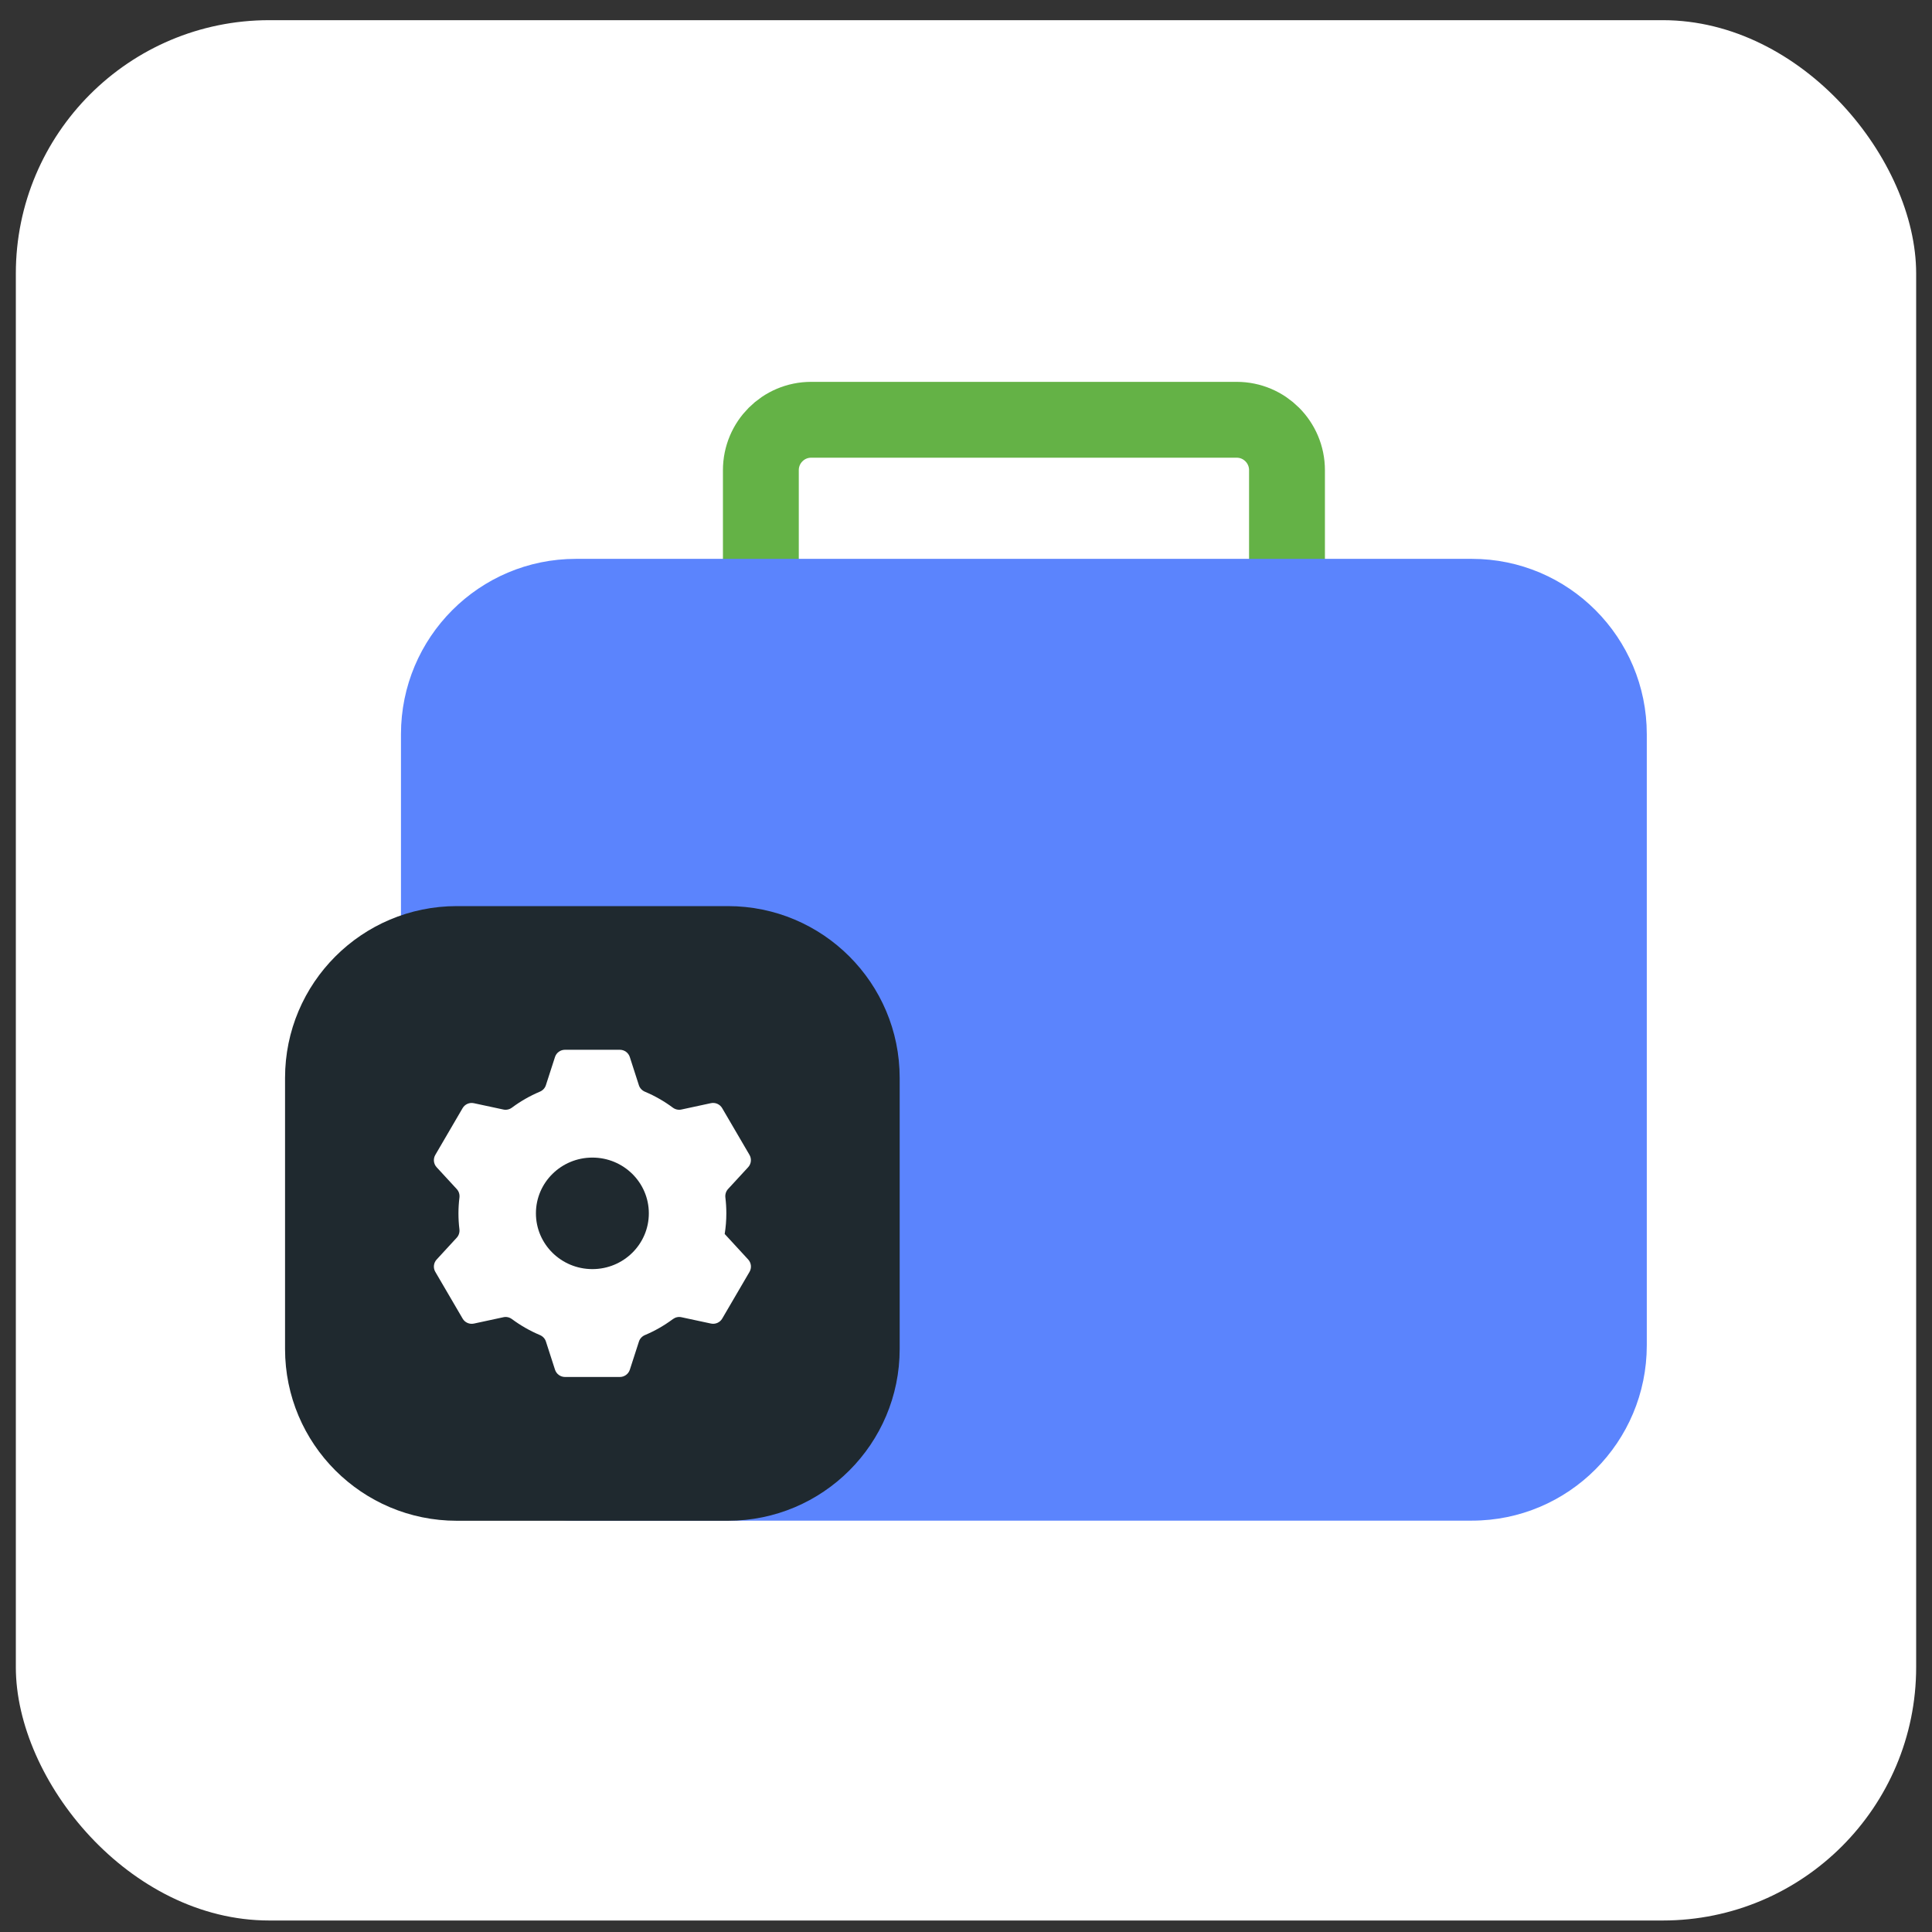
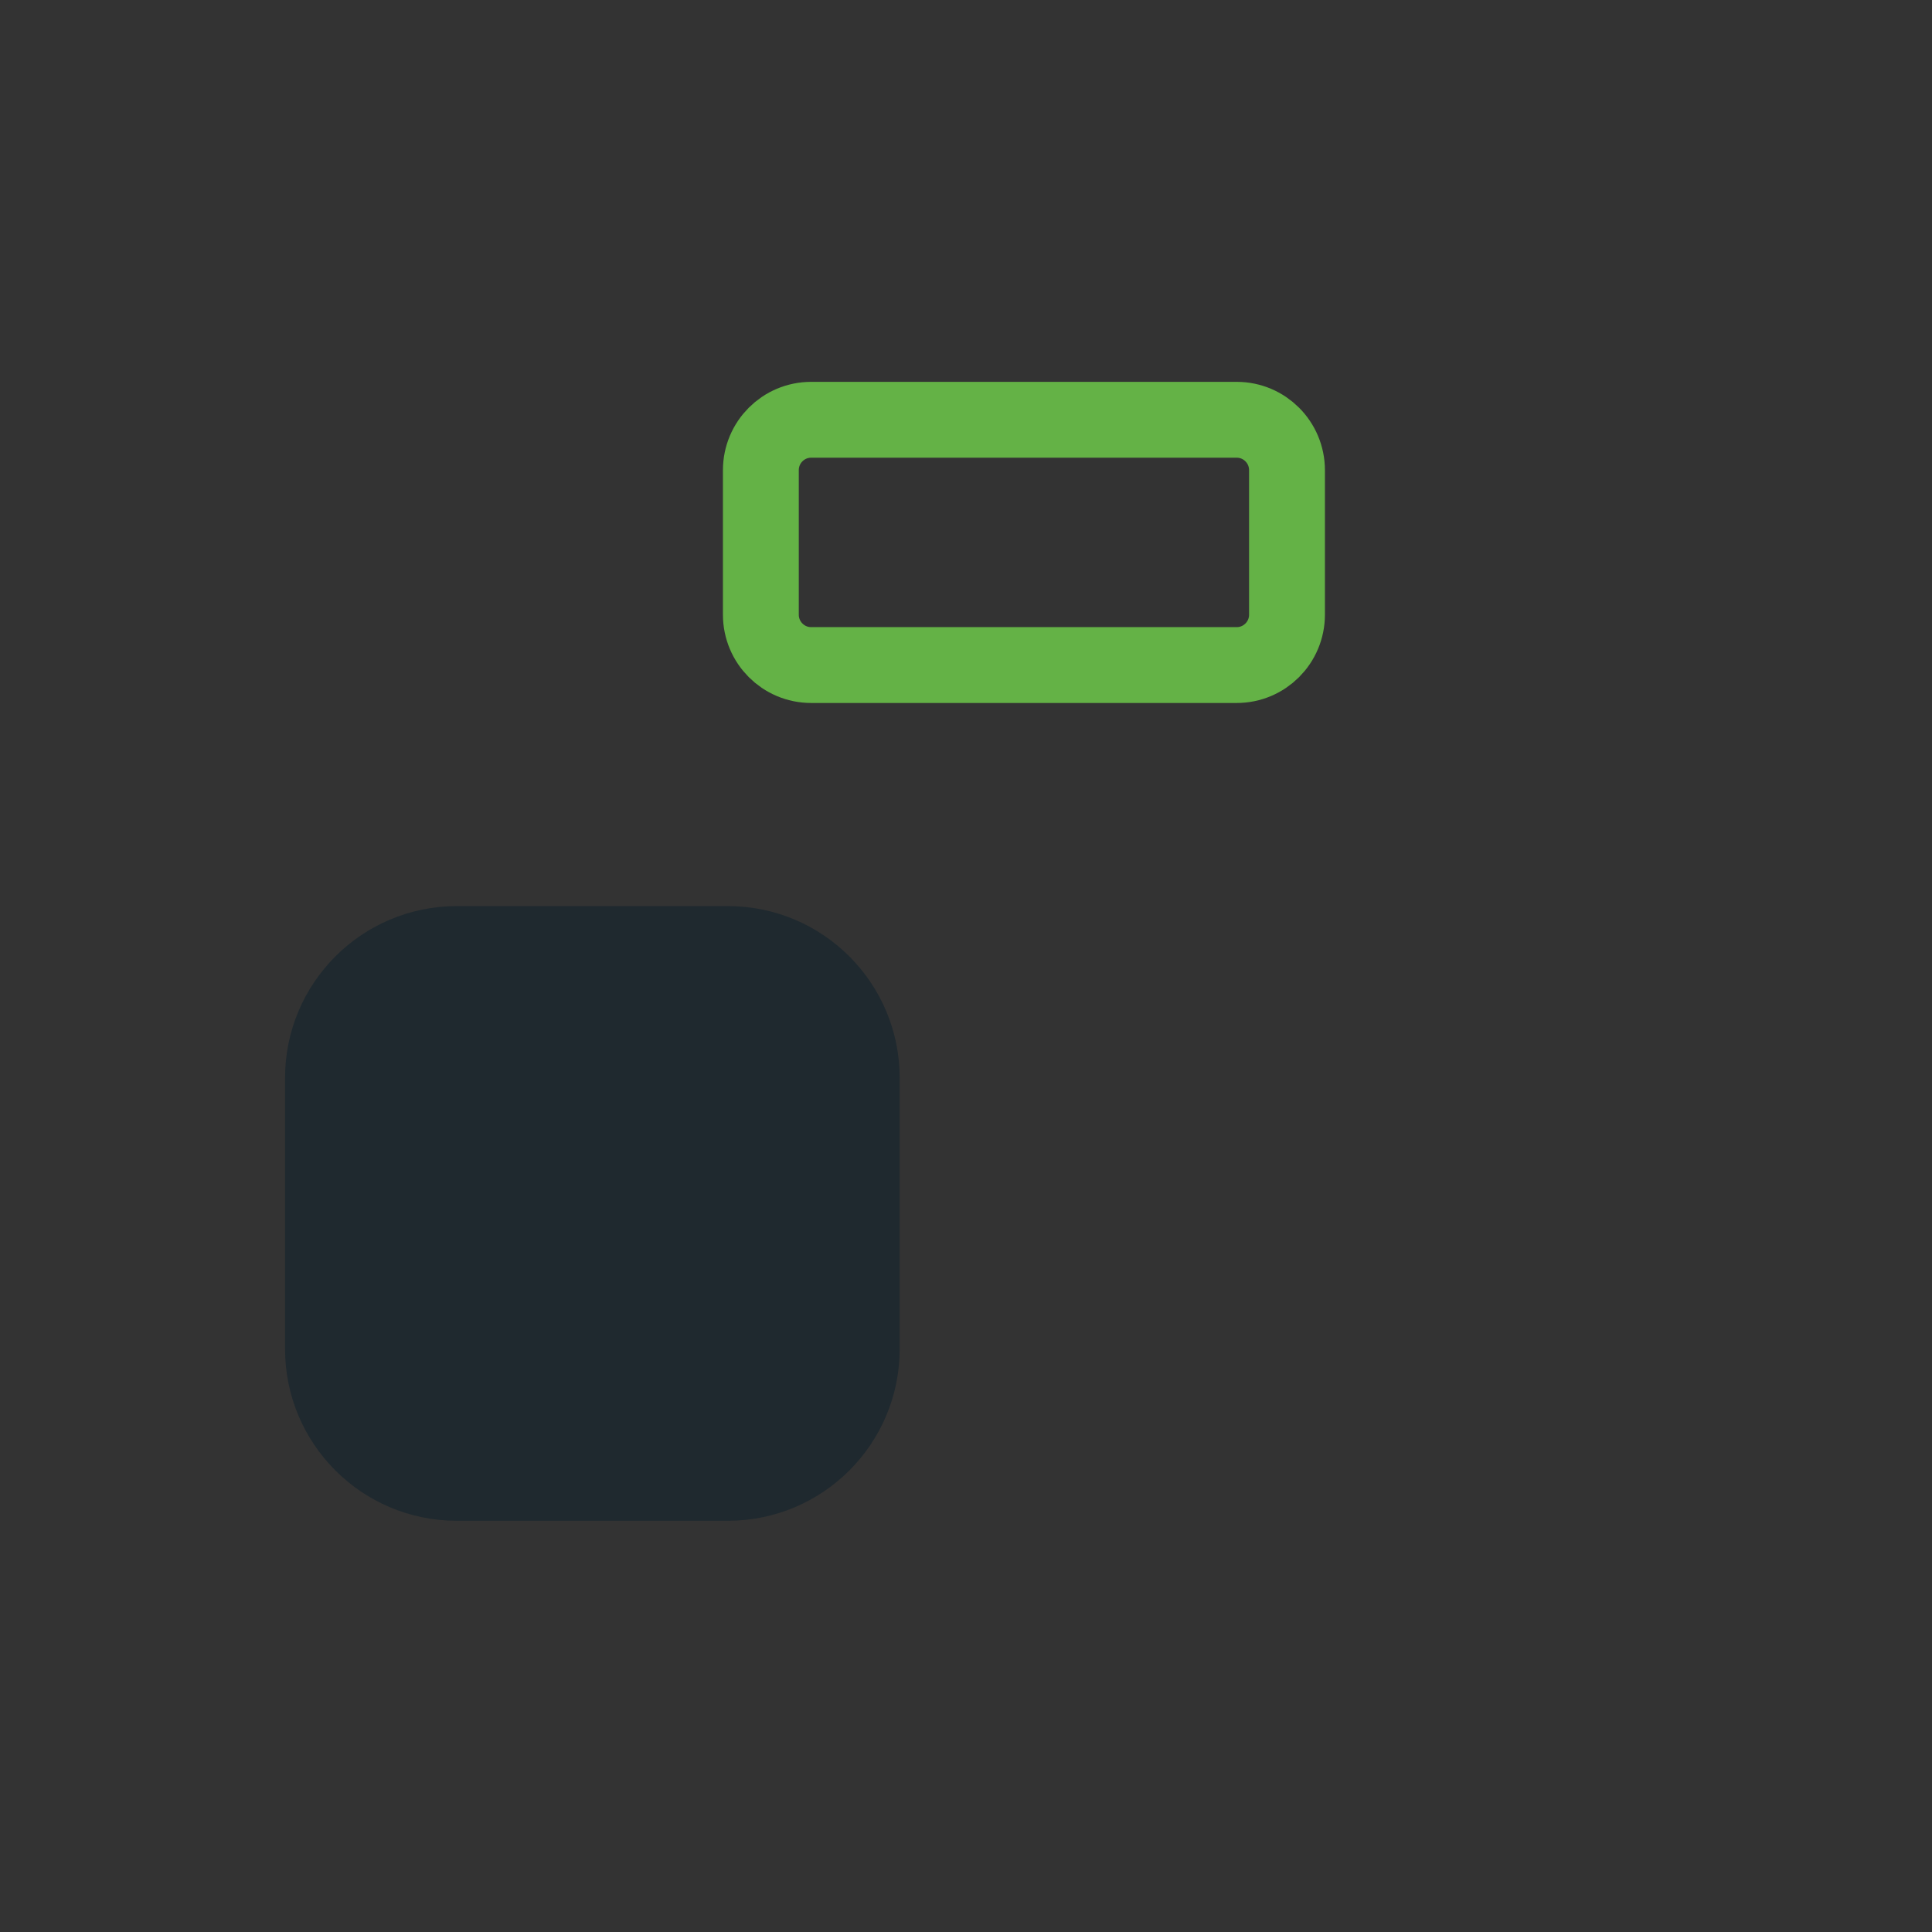
<svg xmlns="http://www.w3.org/2000/svg" width="61" height="61" viewBox="0 0 61 61" fill="none">
  <rect x="0" y="0" width="61" height="61" fill="#333333" stroke="none" />
-   <rect x="0.5" y="0.637" width="60" height="60" rx="8" fill="white" />
  <path d="M39.047 13.254H25.611C24.734 13.254 24.023 13.966 24.023 14.846V19.407C24.023 20.286 24.734 20.998 25.611 20.998H39.047C39.924 20.998 40.635 20.286 40.635 19.407V14.846C40.635 13.966 39.924 13.254 39.047 13.254Z" stroke="#64B246" stroke-width="2.395" stroke-miterlimit="10" />
-   <path d="M46.472 17.645H18.184C15.133 17.645 12.66 20.124 12.66 23.182V42.475C12.66 45.533 15.133 48.012 18.184 48.012H46.472C49.522 48.012 51.995 45.533 51.995 42.475V23.182C51.995 20.124 49.522 17.645 46.472 17.645Z" fill="#5B84FD" />
  <path d="M22.982 28.609H14.424C11.428 28.609 9 31.038 9 34.033V42.592C9 45.587 11.428 48.016 14.424 48.016H22.982C25.978 48.016 28.406 45.587 28.406 42.592V34.033C28.406 31.038 25.978 28.609 22.982 28.609Z" fill="#1F292F" />
-   <path d="M22.881 38.962C22.915 38.75 22.933 38.532 22.933 38.31C22.933 38.142 22.923 37.975 22.903 37.811C22.891 37.714 22.92 37.616 22.986 37.543L23.621 36.854C23.72 36.747 23.737 36.588 23.663 36.462L22.801 34.987C22.729 34.864 22.585 34.801 22.445 34.831L21.512 35.032C21.417 35.052 21.32 35.029 21.242 34.971C20.972 34.77 20.677 34.602 20.362 34.469C20.273 34.431 20.202 34.358 20.172 34.265L19.885 33.374C19.841 33.237 19.713 33.145 19.57 33.145H17.838C17.695 33.145 17.567 33.237 17.523 33.374L17.235 34.265C17.205 34.358 17.134 34.431 17.045 34.468C16.73 34.601 16.435 34.77 16.165 34.971C16.087 35.029 15.99 35.052 15.895 35.032L14.962 34.832C14.822 34.801 14.678 34.865 14.606 34.988L13.745 36.463C13.671 36.589 13.688 36.748 13.787 36.855L14.422 37.544C14.489 37.617 14.518 37.714 14.506 37.812C14.486 37.975 14.475 38.142 14.475 38.31C14.475 38.479 14.485 38.645 14.505 38.809C14.517 38.907 14.488 39.005 14.422 39.077L13.787 39.767C13.688 39.874 13.671 40.033 13.745 40.158L14.607 41.633C14.679 41.757 14.823 41.82 14.963 41.79L15.896 41.589C15.991 41.568 16.088 41.592 16.166 41.65C16.436 41.85 16.731 42.019 17.046 42.152C17.136 42.19 17.206 42.263 17.236 42.355L17.524 43.247C17.568 43.383 17.696 43.476 17.84 43.476H19.571C19.714 43.476 19.842 43.383 19.886 43.247L20.174 42.356C20.204 42.263 20.275 42.19 20.365 42.152C20.679 42.02 20.974 41.85 21.245 41.649C21.322 41.592 21.419 41.568 21.514 41.589L22.447 41.789C22.587 41.819 22.731 41.756 22.803 41.632L23.665 40.157C23.738 40.032 23.721 39.873 23.622 39.766L22.882 38.962L22.881 38.962ZM18.704 40.07C17.719 40.07 16.921 39.282 16.921 38.309C16.921 37.337 17.719 36.549 18.704 36.549C19.688 36.549 20.486 37.337 20.486 38.309C20.486 39.282 19.688 40.07 18.704 40.07Z" fill="white" />
</svg>